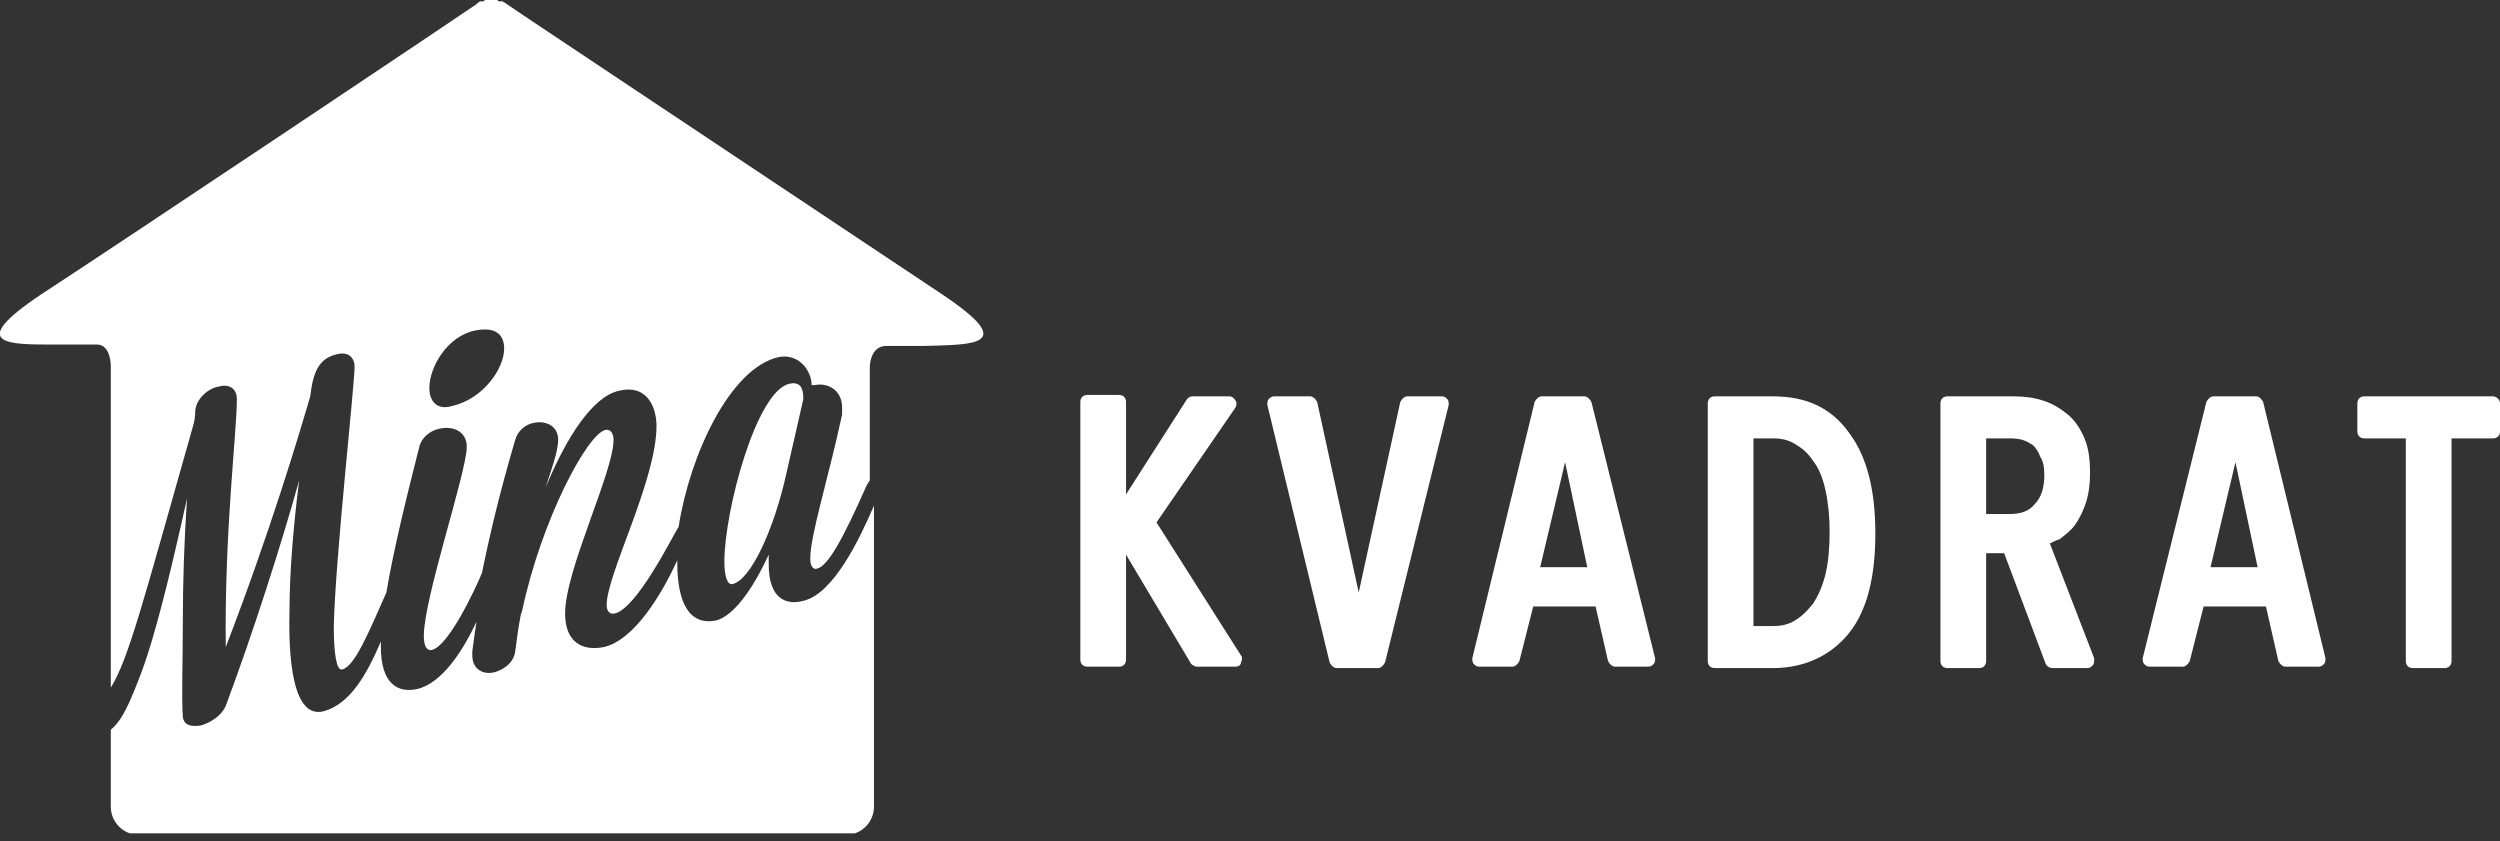
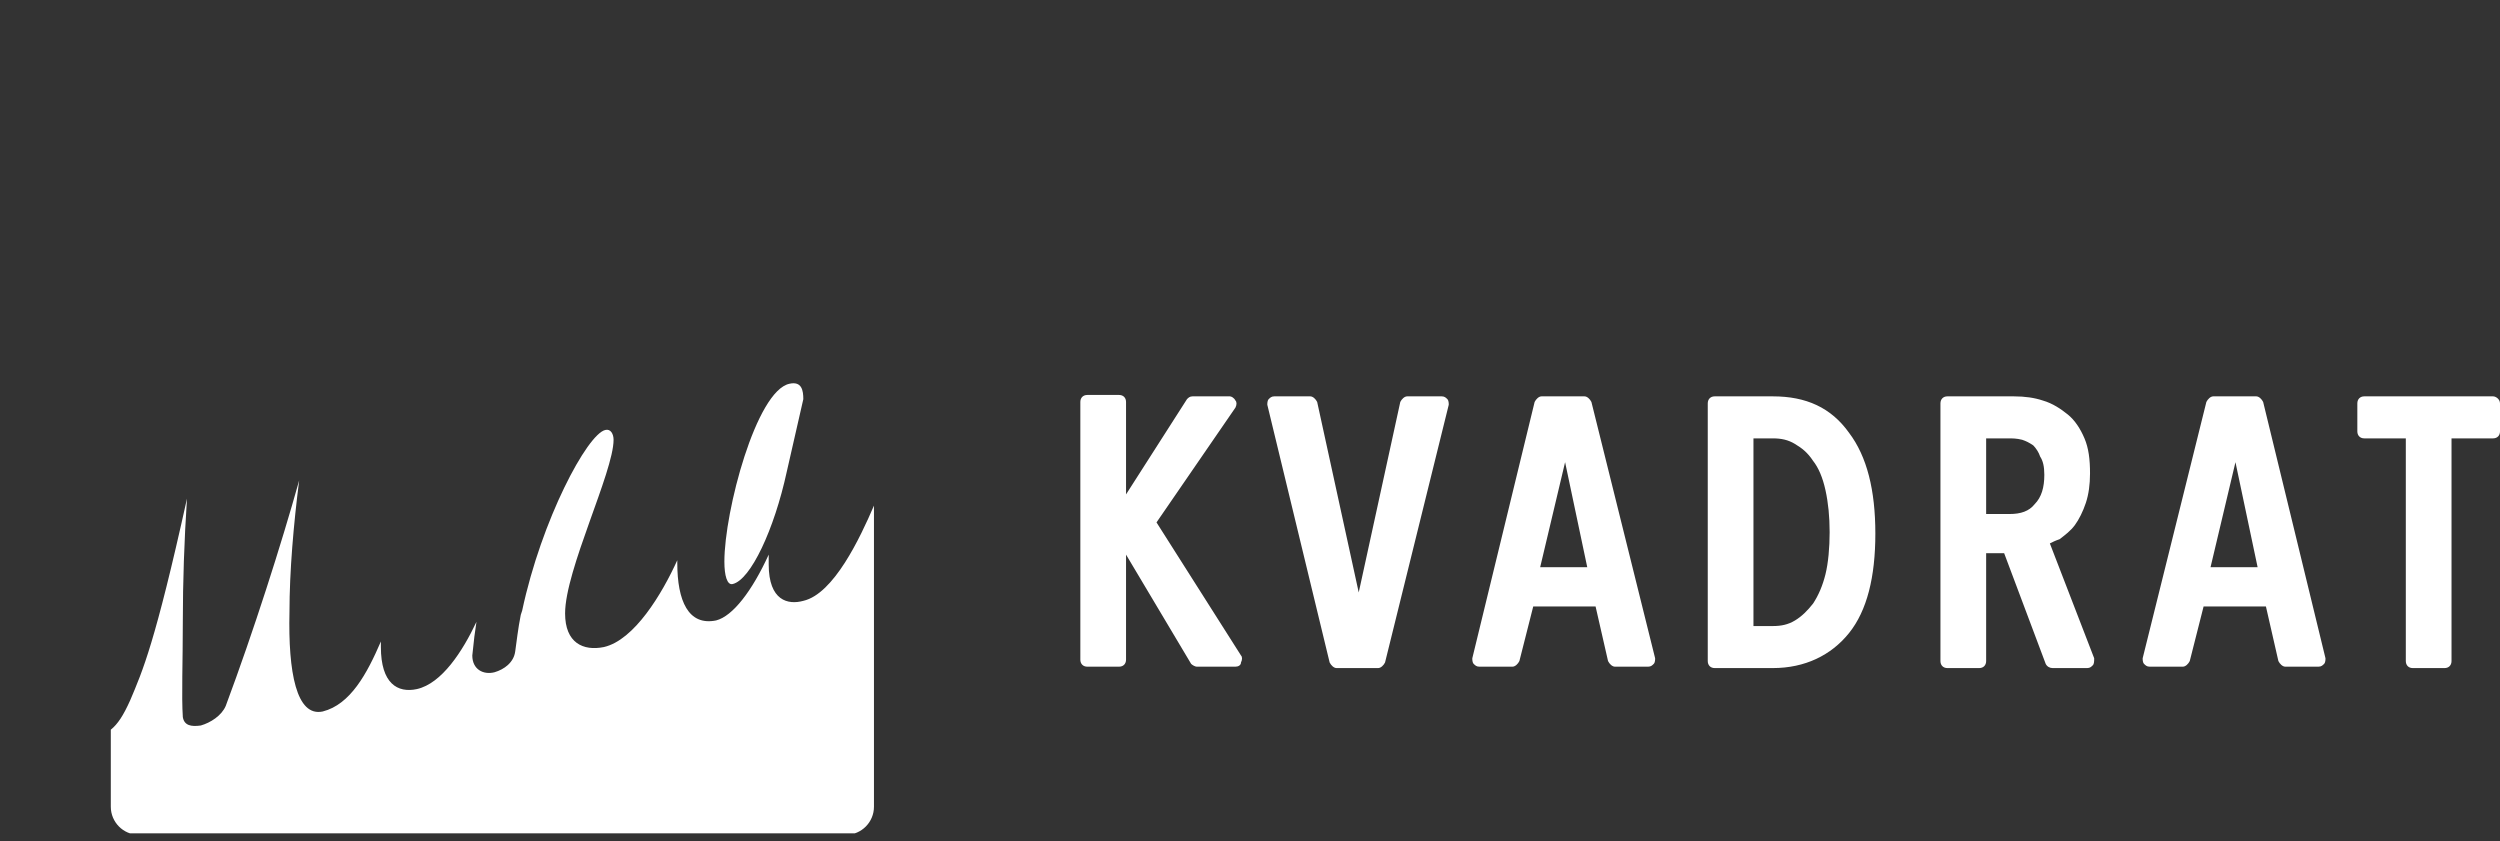
<svg xmlns="http://www.w3.org/2000/svg" width="214" height="72" viewBox="0 0 214 72" fill="none">
  <rect x="0" y="0" width="214" height="72" fill="#333333" stroke="none" />
  <g clip-path="url(#clip0_2006_25470)">
    <path d="M98.997 44.718L105.755 34.888C105.874 34.648 105.874 34.408 105.755 34.288C105.637 34.048 105.399 33.928 105.281 33.928H102.08C101.843 33.928 101.724 34.048 101.606 34.168L96.389 42.321V34.408C96.389 34.048 96.152 33.809 95.796 33.809H93.069C92.714 33.809 92.477 34.048 92.477 34.408V56.467C92.477 56.827 92.714 57.067 93.069 57.067H95.796C96.152 57.067 96.389 56.827 96.389 56.467V47.476L101.961 56.827C102.08 56.947 102.317 57.067 102.435 57.067H105.755C105.992 57.067 106.229 56.947 106.229 56.707C106.348 56.467 106.348 56.228 106.229 56.108L98.997 44.718ZM123.42 33.928H120.457C120.219 33.928 119.982 34.168 119.864 34.408L116.307 50.713L112.75 34.408C112.632 34.168 112.394 33.928 112.157 33.928H109.075C108.838 33.928 108.719 34.048 108.601 34.168C108.482 34.288 108.482 34.528 108.482 34.648L113.817 56.707C113.936 56.947 114.173 57.187 114.41 57.187H117.967C118.204 57.187 118.441 56.947 118.56 56.707L124.013 34.648C124.013 34.528 124.013 34.288 123.895 34.168C123.776 34.048 123.658 33.928 123.42 33.928ZM136.225 34.408C136.106 34.168 135.869 33.928 135.632 33.928H131.957C131.72 33.928 131.483 34.168 131.364 34.408L126.029 56.347C126.029 56.467 126.029 56.707 126.147 56.827C126.266 56.947 126.384 57.067 126.622 57.067H129.467C129.704 57.067 129.941 56.827 130.06 56.587L131.245 51.912H136.581L137.648 56.587C137.766 56.827 138.003 57.067 138.24 57.067H141.086C141.323 57.067 141.442 56.947 141.56 56.827C141.679 56.707 141.679 56.467 141.679 56.347L136.225 34.408ZM135.869 48.555H131.838L133.972 39.563L135.869 48.555ZM151.756 33.928H146.777C146.421 33.928 146.184 34.168 146.184 34.528V56.587C146.184 56.947 146.421 57.187 146.777 57.187H151.756C154.483 57.187 156.736 56.108 158.277 54.19C159.818 52.271 160.53 49.394 160.53 45.677C160.53 41.961 159.818 39.084 158.277 37.045C156.736 34.888 154.602 33.928 151.756 33.928ZM150.096 37.525H151.756C152.468 37.525 153.06 37.645 153.653 38.005C154.246 38.364 154.72 38.724 155.194 39.443C155.669 40.043 156.024 40.882 156.261 41.961C156.499 43.04 156.617 44.239 156.617 45.557C156.617 46.876 156.499 48.195 156.261 49.154C156.024 50.113 155.669 50.953 155.194 51.672C154.72 52.271 154.246 52.751 153.653 53.111C153.06 53.47 152.468 53.59 151.756 53.59H150.096V37.525ZM175.468 46.517C175.705 46.397 175.942 46.277 176.298 46.157C176.772 45.797 177.247 45.438 177.602 44.958C177.958 44.478 178.314 43.759 178.551 43.04C178.788 42.321 178.906 41.481 178.906 40.522C178.906 39.323 178.788 38.364 178.432 37.525C178.076 36.686 177.602 35.967 177.009 35.487C176.417 35.007 175.705 34.528 174.875 34.288C174.164 34.048 173.334 33.928 172.386 33.928H166.695C166.339 33.928 166.102 34.168 166.102 34.528V56.587C166.102 56.947 166.339 57.187 166.695 57.187H169.422C169.777 57.187 170.014 56.947 170.014 56.587V47.356H171.556L175.112 56.827C175.231 57.067 175.468 57.187 175.705 57.187H178.669C178.906 57.187 179.025 57.067 179.143 56.947C179.262 56.827 179.262 56.587 179.262 56.347L175.468 46.517ZM174.994 40.642C174.994 41.721 174.757 42.56 174.164 43.16C173.69 43.759 172.978 43.999 172.03 43.999H170.014V37.525H171.911C172.267 37.525 172.623 37.525 173.097 37.645C173.453 37.765 173.69 37.885 174.045 38.124C174.283 38.364 174.52 38.724 174.638 39.084C174.875 39.443 174.994 39.923 174.994 40.642ZM193.726 34.408C193.608 34.168 193.371 33.928 193.133 33.928H189.458C189.221 33.928 188.984 34.168 188.865 34.408L183.412 56.347C183.412 56.467 183.412 56.707 183.53 56.827C183.649 56.947 183.767 57.067 184.004 57.067H186.85C187.087 57.067 187.324 56.827 187.443 56.587L188.628 51.912H193.963L195.03 56.587C195.149 56.827 195.386 57.067 195.623 57.067H198.469C198.706 57.067 198.824 56.947 198.943 56.827C199.061 56.707 199.061 56.467 199.061 56.347L193.726 34.408ZM193.252 48.555H189.221L191.355 39.563L193.252 48.555ZM213.407 33.928H202.381C202.025 33.928 201.788 34.168 201.788 34.528V36.926C201.788 37.285 202.025 37.525 202.381 37.525H205.938V56.587C205.938 56.947 206.175 57.187 206.531 57.187H209.258C209.613 57.187 209.85 56.947 209.85 56.587V37.525H213.407C213.763 37.525 214 37.285 214 36.926V34.528C214 34.168 213.644 33.928 213.407 33.928ZM62.718 49.993C64.259 49.634 66.275 45.318 67.342 40.402L68.764 34.168C68.764 33.449 68.646 32.61 67.579 32.849C64.734 33.449 62.007 43.759 62.007 48.075C62.007 49.274 62.244 50.113 62.718 49.993Z" fill="white" />
-     <path d="M68.765 51.432C67.46 51.791 65.801 51.432 65.801 48.315V47.475C64.378 50.593 62.718 52.751 61.295 53.11C58.924 53.59 57.976 51.432 57.976 48.195V47.955C56.672 50.832 54.3 54.789 51.692 55.388C49.914 55.748 48.372 55.029 48.372 52.511C48.372 48.794 52.522 40.402 52.522 37.645C52.522 37.165 52.285 36.686 51.81 36.806C50.269 37.165 46.357 44.478 44.697 52.271L44.578 52.631C44.341 53.83 44.223 54.909 44.104 55.748C43.986 56.707 43.156 57.306 42.326 57.546C41.377 57.786 40.429 57.306 40.429 56.108V55.748C40.547 54.909 40.666 53.95 40.785 53.23C39.599 55.748 37.821 58.505 35.686 58.985C34.027 59.344 32.604 58.505 32.604 55.388V54.909C31.418 57.666 29.996 60.303 27.624 60.903C25.372 61.383 24.66 57.546 24.779 52.391C24.779 48.914 25.135 44.838 25.609 41.121C24.068 46.636 21.696 54.069 19.325 60.423C18.97 61.263 18.021 61.862 17.191 62.102C16.361 62.222 15.768 62.102 15.65 61.383C15.531 59.584 15.65 56.707 15.65 53.11C15.65 49.873 15.768 46.277 16.006 42.68C13.279 55.029 12.212 57.426 11.145 59.944C10.552 61.263 10.078 61.982 9.485 62.462V69.055C9.485 70.374 10.552 71.453 11.856 71.453H72.44C73.744 71.453 74.811 70.374 74.811 69.055V43.279C73.626 46.037 71.373 50.832 68.765 51.432Z" fill="white" />
-     <path d="M80.62 25.177C73.981 20.741 43.867 0.719 43.393 0.36C43.274 0.24 43.156 0.24 43.037 0.12H42.8C42.681 0.12 42.681 0.12 42.563 0H41.614C41.496 0 41.496 0 41.377 0.12H41.14C41.022 0.12 40.903 0.24 40.784 0.36C40.31 0.719 10.196 20.86 3.557 25.177C-3.083 29.612 0.83 29.492 4.861 29.492H8.299C9.485 29.492 9.485 31.291 9.485 31.291V58.865C11.026 56.347 12.212 51.672 16.598 36.206C16.598 36.206 16.717 35.727 16.717 35.127C16.835 34.048 17.902 33.209 18.732 33.089C19.562 32.849 20.274 33.209 20.274 34.168C20.274 37.045 19.207 45.438 19.325 55.388C23.119 45.557 25.609 37.165 26.557 33.928C26.794 31.89 27.269 30.691 28.81 30.332C29.64 30.092 30.351 30.451 30.351 31.411C30.351 32.969 28.691 47.955 28.573 53.59C28.573 55.988 28.81 57.426 29.284 57.306C30.351 57.067 31.537 54.189 33.078 50.713C33.671 47.116 34.856 42.32 35.923 38.124C36.161 37.405 36.872 36.806 37.702 36.686C38.769 36.446 39.955 36.925 39.955 38.244C39.955 40.402 36.279 51.192 36.279 54.429C36.279 55.268 36.516 55.748 36.99 55.628C38.413 55.268 40.666 50.473 41.259 49.034C41.97 45.557 42.8 42.081 44.104 37.645C44.341 36.806 45.053 36.326 45.645 36.206C46.712 35.966 47.779 36.446 47.779 37.645C47.779 38.724 47.068 40.522 46.712 41.721C48.491 37.405 50.743 33.928 52.996 33.449C55.486 32.849 56.197 35.007 56.197 36.446C56.197 41.122 51.929 49.154 51.929 51.792C51.929 52.271 52.166 52.631 52.64 52.511C54.537 52.031 57.501 46.037 58.094 45.078C59.043 38.964 62.481 31.53 66.63 30.571C68.409 30.212 69.476 31.77 69.476 32.969H69.713C70.78 32.729 72.084 33.329 72.084 34.887V35.487C70.898 41.002 69.357 45.797 69.357 47.835C69.357 48.435 69.594 48.794 69.95 48.675C70.898 48.435 72.203 46.037 74.218 41.481C74.337 41.361 74.337 41.241 74.455 41.122V31.411C74.455 31.411 74.455 29.612 75.878 29.612H79.079C83.347 29.492 87.26 29.612 80.62 25.177ZM38.65 34.767C37.346 35.127 36.753 34.288 36.753 33.209C36.753 31.411 38.295 28.773 40.666 28.294C42.444 27.934 43.156 28.653 43.156 29.852C43.156 31.53 41.377 34.168 38.65 34.767Z" fill="white" />
+     <path d="M68.765 51.432C67.46 51.791 65.801 51.432 65.801 48.315V47.475C64.378 50.593 62.718 52.751 61.295 53.11C58.924 53.59 57.976 51.432 57.976 48.195V47.955C56.672 50.832 54.3 54.789 51.692 55.388C49.914 55.748 48.372 55.029 48.372 52.511C48.372 48.794 52.522 40.402 52.522 37.645C52.522 37.165 52.285 36.686 51.81 36.806C50.269 37.165 46.357 44.478 44.697 52.271L44.578 52.631C44.341 53.83 44.223 54.909 44.104 55.748C43.986 56.707 43.156 57.306 42.326 57.546C41.377 57.786 40.429 57.306 40.429 56.108C40.547 54.909 40.666 53.95 40.785 53.23C39.599 55.748 37.821 58.505 35.686 58.985C34.027 59.344 32.604 58.505 32.604 55.388V54.909C31.418 57.666 29.996 60.303 27.624 60.903C25.372 61.383 24.66 57.546 24.779 52.391C24.779 48.914 25.135 44.838 25.609 41.121C24.068 46.636 21.696 54.069 19.325 60.423C18.97 61.263 18.021 61.862 17.191 62.102C16.361 62.222 15.768 62.102 15.65 61.383C15.531 59.584 15.65 56.707 15.65 53.11C15.65 49.873 15.768 46.277 16.006 42.68C13.279 55.029 12.212 57.426 11.145 59.944C10.552 61.263 10.078 61.982 9.485 62.462V69.055C9.485 70.374 10.552 71.453 11.856 71.453H72.44C73.744 71.453 74.811 70.374 74.811 69.055V43.279C73.626 46.037 71.373 50.832 68.765 51.432Z" fill="white" />
  </g>
  <defs>
    <clipPath id="clip0_2006_25470">
      <rect width="214" height="71.333" fill="white" />
    </clipPath>
  </defs>
</svg>